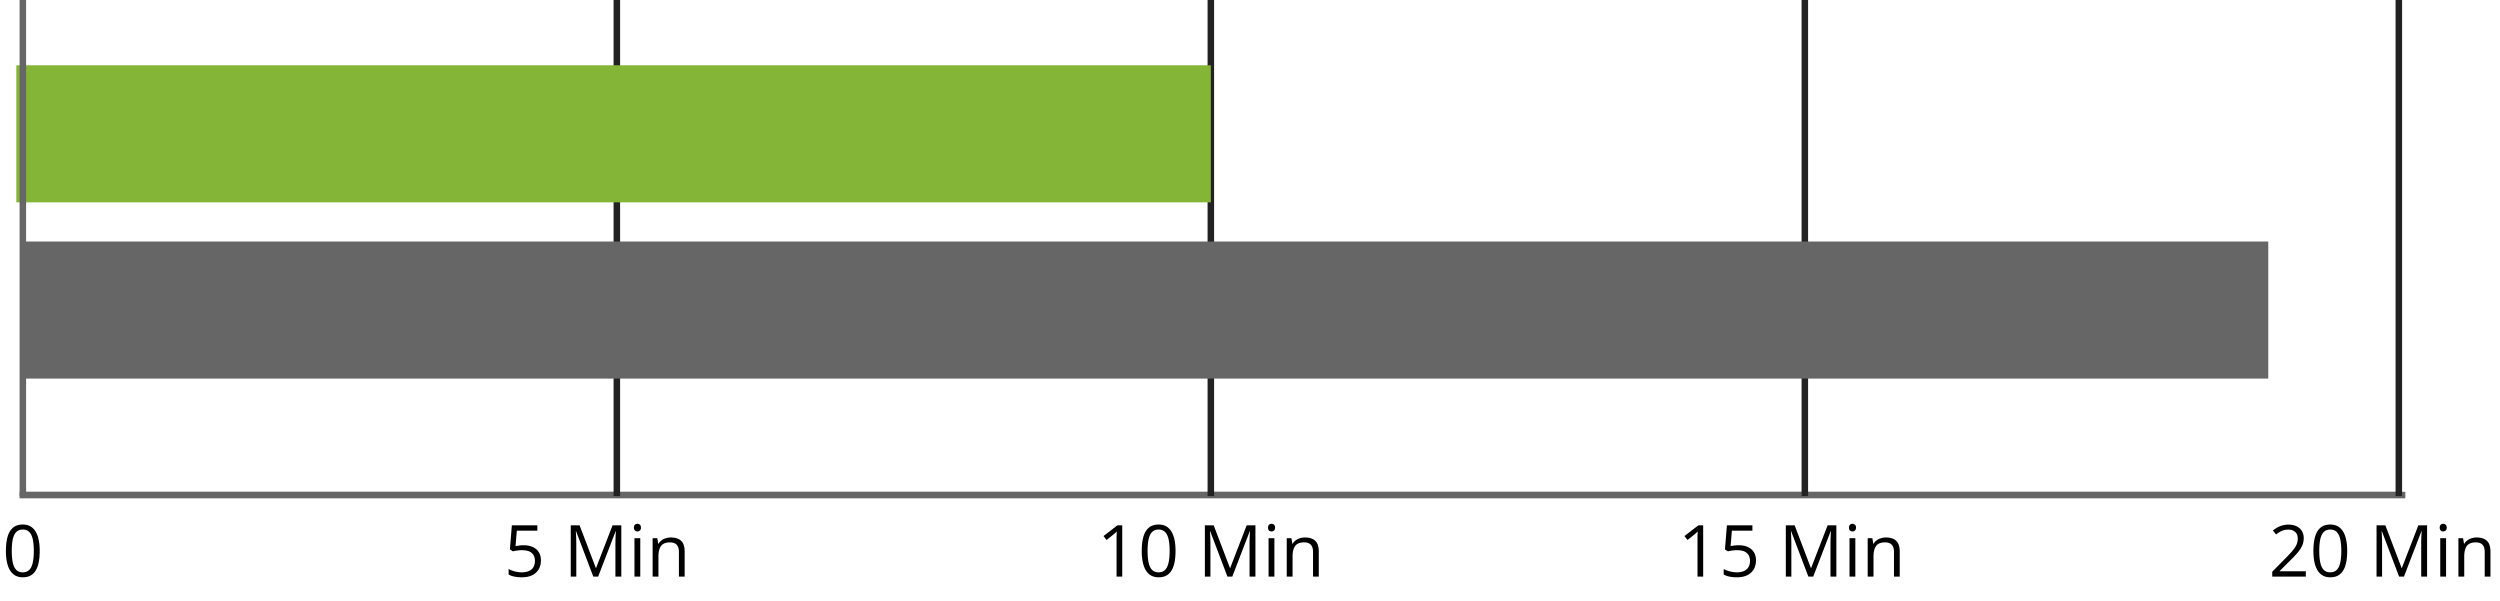
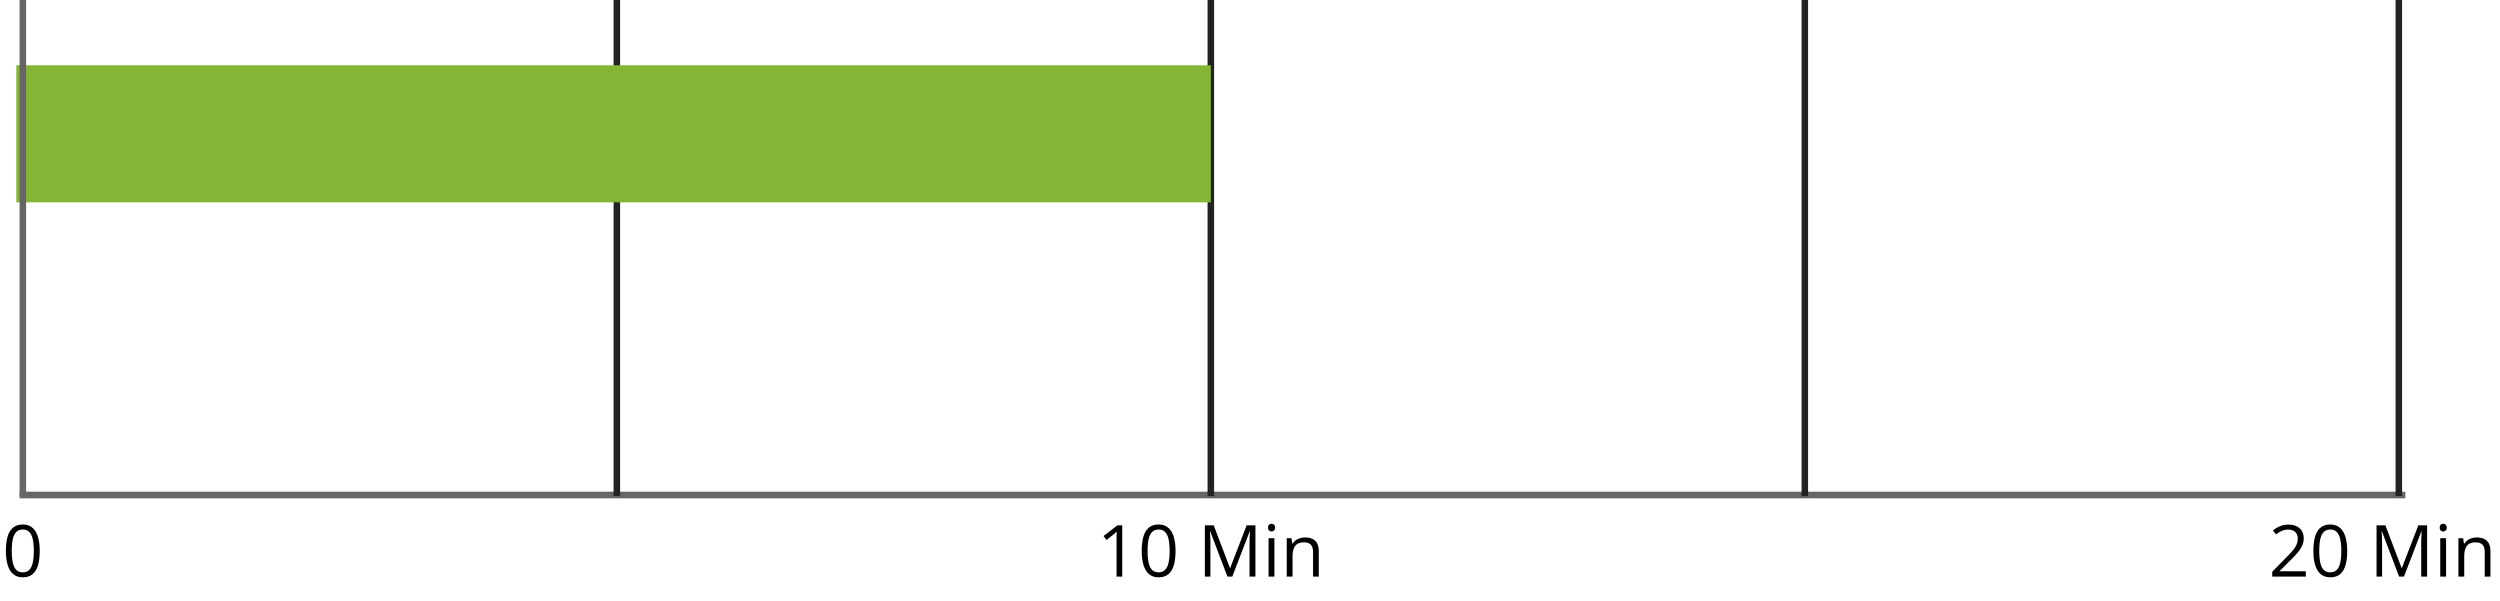
<svg xmlns="http://www.w3.org/2000/svg" width="383" height="92" fill="none">
  <path d="M3.5 75.35v.493H368v-.492" fill="#666" />
  <path d="M3.5 75.35v.493H368v-.492" stroke="#666" />
-   <path d="M6.083 84.399c0 .637-.048 1.207-.145 1.708-.096.501-.248.926-.456 1.273a2.143 2.143 0 0 1-.806.795c-.33.179-.725.268-1.187.268-.583 0-1.067-.159-1.45-.478-.38-.318-.664-.779-.854-1.38-.186-.605-.28-1.334-.28-2.186 0-.838.085-1.558.253-2.16.172-.604.448-1.068.827-1.39.38-.326.881-.49 1.504-.49.591 0 1.078.162 1.461.484.383.319.668.78.854 1.386.186.602.28 1.325.28 2.17zm-4.28 0c0 .73.055 1.34.166 1.826.111.487.29.852.537 1.096.251.24.579.36.983.36.405 0 .73-.12.978-.36.25-.24.431-.604.542-1.09.115-.487.172-1.098.172-1.832 0-.72-.055-1.321-.166-1.805-.111-.487-.29-.852-.537-1.095-.248-.248-.577-.371-.989-.371-.412 0-.74.123-.988.37-.247.244-.426.61-.537 1.096-.108.484-.161 1.085-.161 1.805z" fill="#000" />
+   <path d="M6.083 84.399c0 .637-.048 1.207-.145 1.708-.096.501-.248.926-.456 1.273a2.143 2.143 0 0 1-.806.795c-.33.179-.725.268-1.187.268-.583 0-1.067-.159-1.45-.478-.38-.318-.664-.779-.854-1.38-.186-.605-.28-1.334-.28-2.186 0-.838.085-1.558.253-2.16.172-.604.448-1.068.827-1.39.38-.326.881-.49 1.504-.49.591 0 1.078.162 1.461.484.383.319.668.78.854 1.386.186.602.28 1.325.28 2.17zm-4.28 0c0 .73.055 1.34.166 1.826.111.487.29.852.537 1.096.251.24.579.36.983.36.405 0 .73-.12.978-.36.25-.24.431-.604.542-1.09.115-.487.172-1.098.172-1.832 0-.72-.055-1.321-.166-1.805-.111-.487-.29-.852-.537-1.095-.248-.248-.577-.371-.989-.371-.412 0-.74.123-.988.37-.247.244-.426.61-.537 1.096-.108.484-.161 1.085-.161 1.805" fill="#000" />
  <path d="M94.5 76V0" stroke="#222" />
-   <path d="M80.237 83.534c.533 0 .997.091 1.39.274.395.18.7.44.914.784.218.344.328.761.328 1.252 0 .537-.117 1-.35 1.39a2.314 2.314 0 0 1-1.004.898c-.437.207-.96.311-1.568.311-.408 0-.788-.035-1.139-.107a2.825 2.825 0 0 1-.886-.322v-.849c.261.158.578.283.95.376.373.093.735.14 1.085.14.398 0 .745-.063 1.043-.188.3-.13.533-.323.698-.58.168-.262.252-.59.252-.983 0-.523-.16-.926-.483-1.209-.319-.286-.824-.43-1.515-.43-.222 0-.465.018-.73.054a6.2 6.2 0 0 0-.656.118l-.45-.295.3-3.685h3.905v.817h-3.142l-.199 2.368c.136-.028.311-.057.526-.086.215-.032.459-.048.73-.048zm10.656 4.802-2.637-6.95h-.043c.014.147.027.326.038.537a31.238 31.238 0 0 1 .037 1.45v4.963h-.849v-7.853h1.354l2.487 6.532h.037l2.525-6.532h1.343v7.853h-.903v-5.027a31.15 31.15 0 0 1 .07-1.912h-.043l-2.67 6.939h-.746zm7.197-5.887v5.887h-.89v-5.887h.891zm-.435-2.202a.53.53 0 0 1 .376.145c.108.093.161.24.161.44 0 .198-.053.344-.16.44a.532.532 0 0 1-.377.146.546.546 0 0 1-.386-.145c-.1-.097-.15-.243-.15-.44 0-.201.05-.348.15-.44a.546.546 0 0 1 .386-.146zm5.114 2.095c.698 0 1.226.172 1.584.515.358.34.537.888.537 1.644v3.835h-.881V84.56c0-.49-.113-.858-.338-1.101-.222-.243-.564-.365-1.026-.365-.652 0-1.11.184-1.375.553-.265.369-.397.904-.397 1.606v3.083h-.892v-5.887h.72l.134.849h.048c.126-.208.285-.382.478-.521.194-.143.41-.25.65-.322.24-.076.493-.113.758-.113z" fill="#000" />
  <path d="M185.5 76V0" stroke="#222" />
  <path d="M171.927 88.336h-.87v-6.107l.011-.419a13.6 13.6 0 0 1 .027-.392 4.461 4.461 0 0 1-.312.295l-.36.296-.897.72-.467-.607 2.127-1.639h.741v7.853zm8.164-3.937c0 .637-.048 1.207-.145 1.708-.096.501-.249.926-.456 1.273a2.142 2.142 0 0 1-.806.795c-.329.179-.725.268-1.187.268-.584 0-1.067-.159-1.45-.478-.38-.318-.664-.779-.854-1.38-.186-.605-.279-1.334-.279-2.186 0-.838.084-1.558.252-2.16.172-.604.448-1.068.827-1.39.38-.326.881-.49 1.504-.49.591 0 1.078.162 1.461.484.383.319.668.78.854 1.386.186.602.279 1.325.279 2.17zm-4.28 0c0 .73.055 1.34.166 1.826.111.487.29.852.537 1.096.251.24.578.36.983.36s.731-.12.978-.36c.25-.24.431-.604.542-1.09.115-.487.172-1.098.172-1.832 0-.72-.056-1.321-.167-1.805-.111-.487-.29-.852-.537-1.095-.247-.248-.576-.371-.988-.371-.412 0-.741.123-.988.37-.247.244-.426.61-.537 1.096-.108.484-.161 1.085-.161 1.805zm12.23 3.937-2.638-6.95h-.043c.015.147.027.326.038.537a28.917 28.917 0 0 1 .038 1.45v4.963h-.849v-7.853h1.353l2.487 6.532h.038l2.524-6.532h1.343v7.853h-.902v-5.027a23.217 23.217 0 0 1 .037-1.365c.011-.21.022-.394.033-.547h-.043l-2.67 6.939h-.746zm7.197-5.887v5.887h-.892v-5.887h.892zm-.435-2.202a.53.53 0 0 1 .376.145c.107.093.161.24.161.44 0 .198-.054.344-.161.44a.532.532 0 0 1-.376.146.547.547 0 0 1-.387-.145c-.1-.097-.15-.243-.15-.44 0-.201.05-.348.15-.44a.547.547 0 0 1 .387-.146zm5.113 2.095c.698 0 1.226.172 1.584.515.359.34.538.888.538 1.644v3.835h-.881V84.56c0-.49-.113-.858-.339-1.101-.222-.243-.564-.365-1.026-.365-.651 0-1.11.184-1.375.553-.264.369-.397.904-.397 1.606v3.083h-.892v-5.887h.72l.134.849h.049c.125-.208.284-.382.478-.521.193-.143.41-.25.65-.322a2.49 2.49 0 0 1 .757-.113z" fill="#000" />
  <path d="M276.5 76V0" stroke="#222" />
-   <path d="M260.927 88.336h-.87v-6.107l.011-.419a13.6 13.6 0 0 1 .027-.392 4.461 4.461 0 0 1-.312.295l-.36.296-.897.72-.467-.607 2.127-1.639h.741v7.853zm5.457-4.802c.534 0 .998.091 1.391.274.394.18.699.44.913.784.219.344.328.761.328 1.252 0 .537-.116 1-.349 1.39a2.32 2.32 0 0 1-1.004.898c-.437.207-.96.311-1.569.311-.408 0-.788-.035-1.138-.107a2.83 2.83 0 0 1-.887-.322v-.849c.262.158.579.283.951.376.372.093.734.14 1.085.14.397 0 .745-.063 1.042-.188.301-.13.534-.323.698-.58.169-.262.253-.59.253-.983 0-.523-.161-.926-.484-1.209-.318-.286-.823-.43-1.514-.43-.222 0-.466.018-.731.054a6.196 6.196 0 0 0-.655.118l-.451-.295.3-3.685h3.905v.817h-3.142l-.199 2.368a7.48 7.48 0 0 1 .527-.086c.215-.032.458-.048.73-.048zm10.657 4.802-2.638-6.95h-.043c.015.147.027.326.038.537a28.917 28.917 0 0 1 .038 1.45v4.963h-.849v-7.853h1.353l2.487 6.532h.038l2.524-6.532h1.343v7.853h-.902v-5.027a23.217 23.217 0 0 1 .037-1.365c.011-.21.022-.394.033-.547h-.043l-2.67 6.939h-.746zm7.197-5.887v5.887h-.892v-5.887h.892zm-.435-2.202a.53.53 0 0 1 .376.145c.107.093.161.24.161.44 0 .198-.054.344-.161.44a.532.532 0 0 1-.376.146.547.547 0 0 1-.387-.145c-.1-.097-.15-.243-.15-.44 0-.201.05-.348.15-.44a.547.547 0 0 1 .387-.146zm5.113 2.095c.698 0 1.226.172 1.584.515.359.34.538.888.538 1.644v3.835h-.881V84.56c0-.49-.113-.858-.339-1.101-.222-.243-.564-.365-1.026-.365-.651 0-1.11.184-1.375.553-.264.369-.397.904-.397 1.606v3.083h-.892v-5.887h.72l.134.849h.049c.125-.208.284-.382.478-.521.193-.143.41-.25.65-.322a2.49 2.49 0 0 1 .757-.113z" fill="#000" />
  <path d="M367.5 76V0" stroke="#222" />
  <path d="M353.253 88.336h-5.145v-.747l2.1-2.132c.39-.394.718-.745.983-1.053.268-.308.473-.61.612-.907.14-.301.21-.63.21-.989 0-.444-.133-.782-.398-1.015-.261-.236-.607-.354-1.036-.354-.376 0-.709.064-.999.193-.29.129-.588.312-.892.548l-.478-.602c.208-.175.433-.33.677-.467.247-.136.51-.244.789-.322.283-.079.584-.118.903-.118.483 0 .9.084 1.251.252.351.168.621.408.811.72.193.311.29.682.29 1.112 0 .415-.082.802-.247 1.16a4.76 4.76 0 0 1-.693 1.058c-.297.347-.644.716-1.042 1.106l-1.708 1.703v.037h4.012v.817zm6.338-3.937c0 .637-.048 1.207-.145 1.708-.096.501-.249.926-.456 1.273a2.142 2.142 0 0 1-.806.795c-.329.179-.725.268-1.187.268-.584 0-1.067-.159-1.45-.478-.38-.318-.664-.779-.854-1.38-.186-.605-.279-1.334-.279-2.186 0-.838.084-1.558.252-2.16.172-.604.448-1.068.827-1.39.38-.326.881-.49 1.504-.49.591 0 1.078.162 1.461.484.383.319.668.78.854 1.386.186.602.279 1.325.279 2.17zm-4.28 0c0 .73.055 1.34.166 1.826.111.487.29.852.537 1.096.251.24.578.36.983.36s.731-.12.978-.36c.25-.24.431-.604.542-1.09.115-.487.172-1.098.172-1.832 0-.72-.056-1.321-.167-1.805-.111-.487-.29-.852-.537-1.095-.247-.248-.576-.371-.988-.371-.412 0-.741.123-.988.37-.247.244-.426.61-.537 1.096-.108.484-.161 1.085-.161 1.805zm12.23 3.937-2.638-6.95h-.043c.015.147.027.326.038.537a28.917 28.917 0 0 1 .038 1.45v4.963h-.849v-7.853h1.353l2.487 6.532h.038l2.524-6.532h1.343v7.853h-.902v-5.027a23.217 23.217 0 0 1 .037-1.365c.011-.21.022-.394.033-.547h-.043l-2.67 6.939h-.746zm7.197-5.887v5.887h-.892v-5.887h.892zm-.435-2.202a.53.53 0 0 1 .376.145c.107.093.161.24.161.44 0 .198-.054.344-.161.44a.532.532 0 0 1-.376.146.547.547 0 0 1-.387-.145c-.1-.097-.15-.243-.15-.44 0-.201.05-.348.15-.44a.547.547 0 0 1 .387-.146zm5.113 2.095c.698 0 1.226.172 1.584.515.359.34.538.888.538 1.644v3.835h-.881V84.56c0-.49-.113-.858-.339-1.101-.222-.243-.564-.365-1.026-.365-.651 0-1.11.184-1.375.553-.264.369-.397.904-.397 1.606v3.083h-.892v-5.887h.72l.134.849h.049c.125-.208.284-.382.478-.521.193-.143.41-.25.65-.322a2.49 2.49 0 0 1 .757-.113z" fill="#000" />
  <path d="M185.5 10H2.5v21h183V10z" fill="#85B537" />
-   <path d="M347.5 37H3.5v21h344V37zM3.5 0v76z" fill="#666" />
  <path d="M3.5 0v76" stroke="#666" />
</svg>